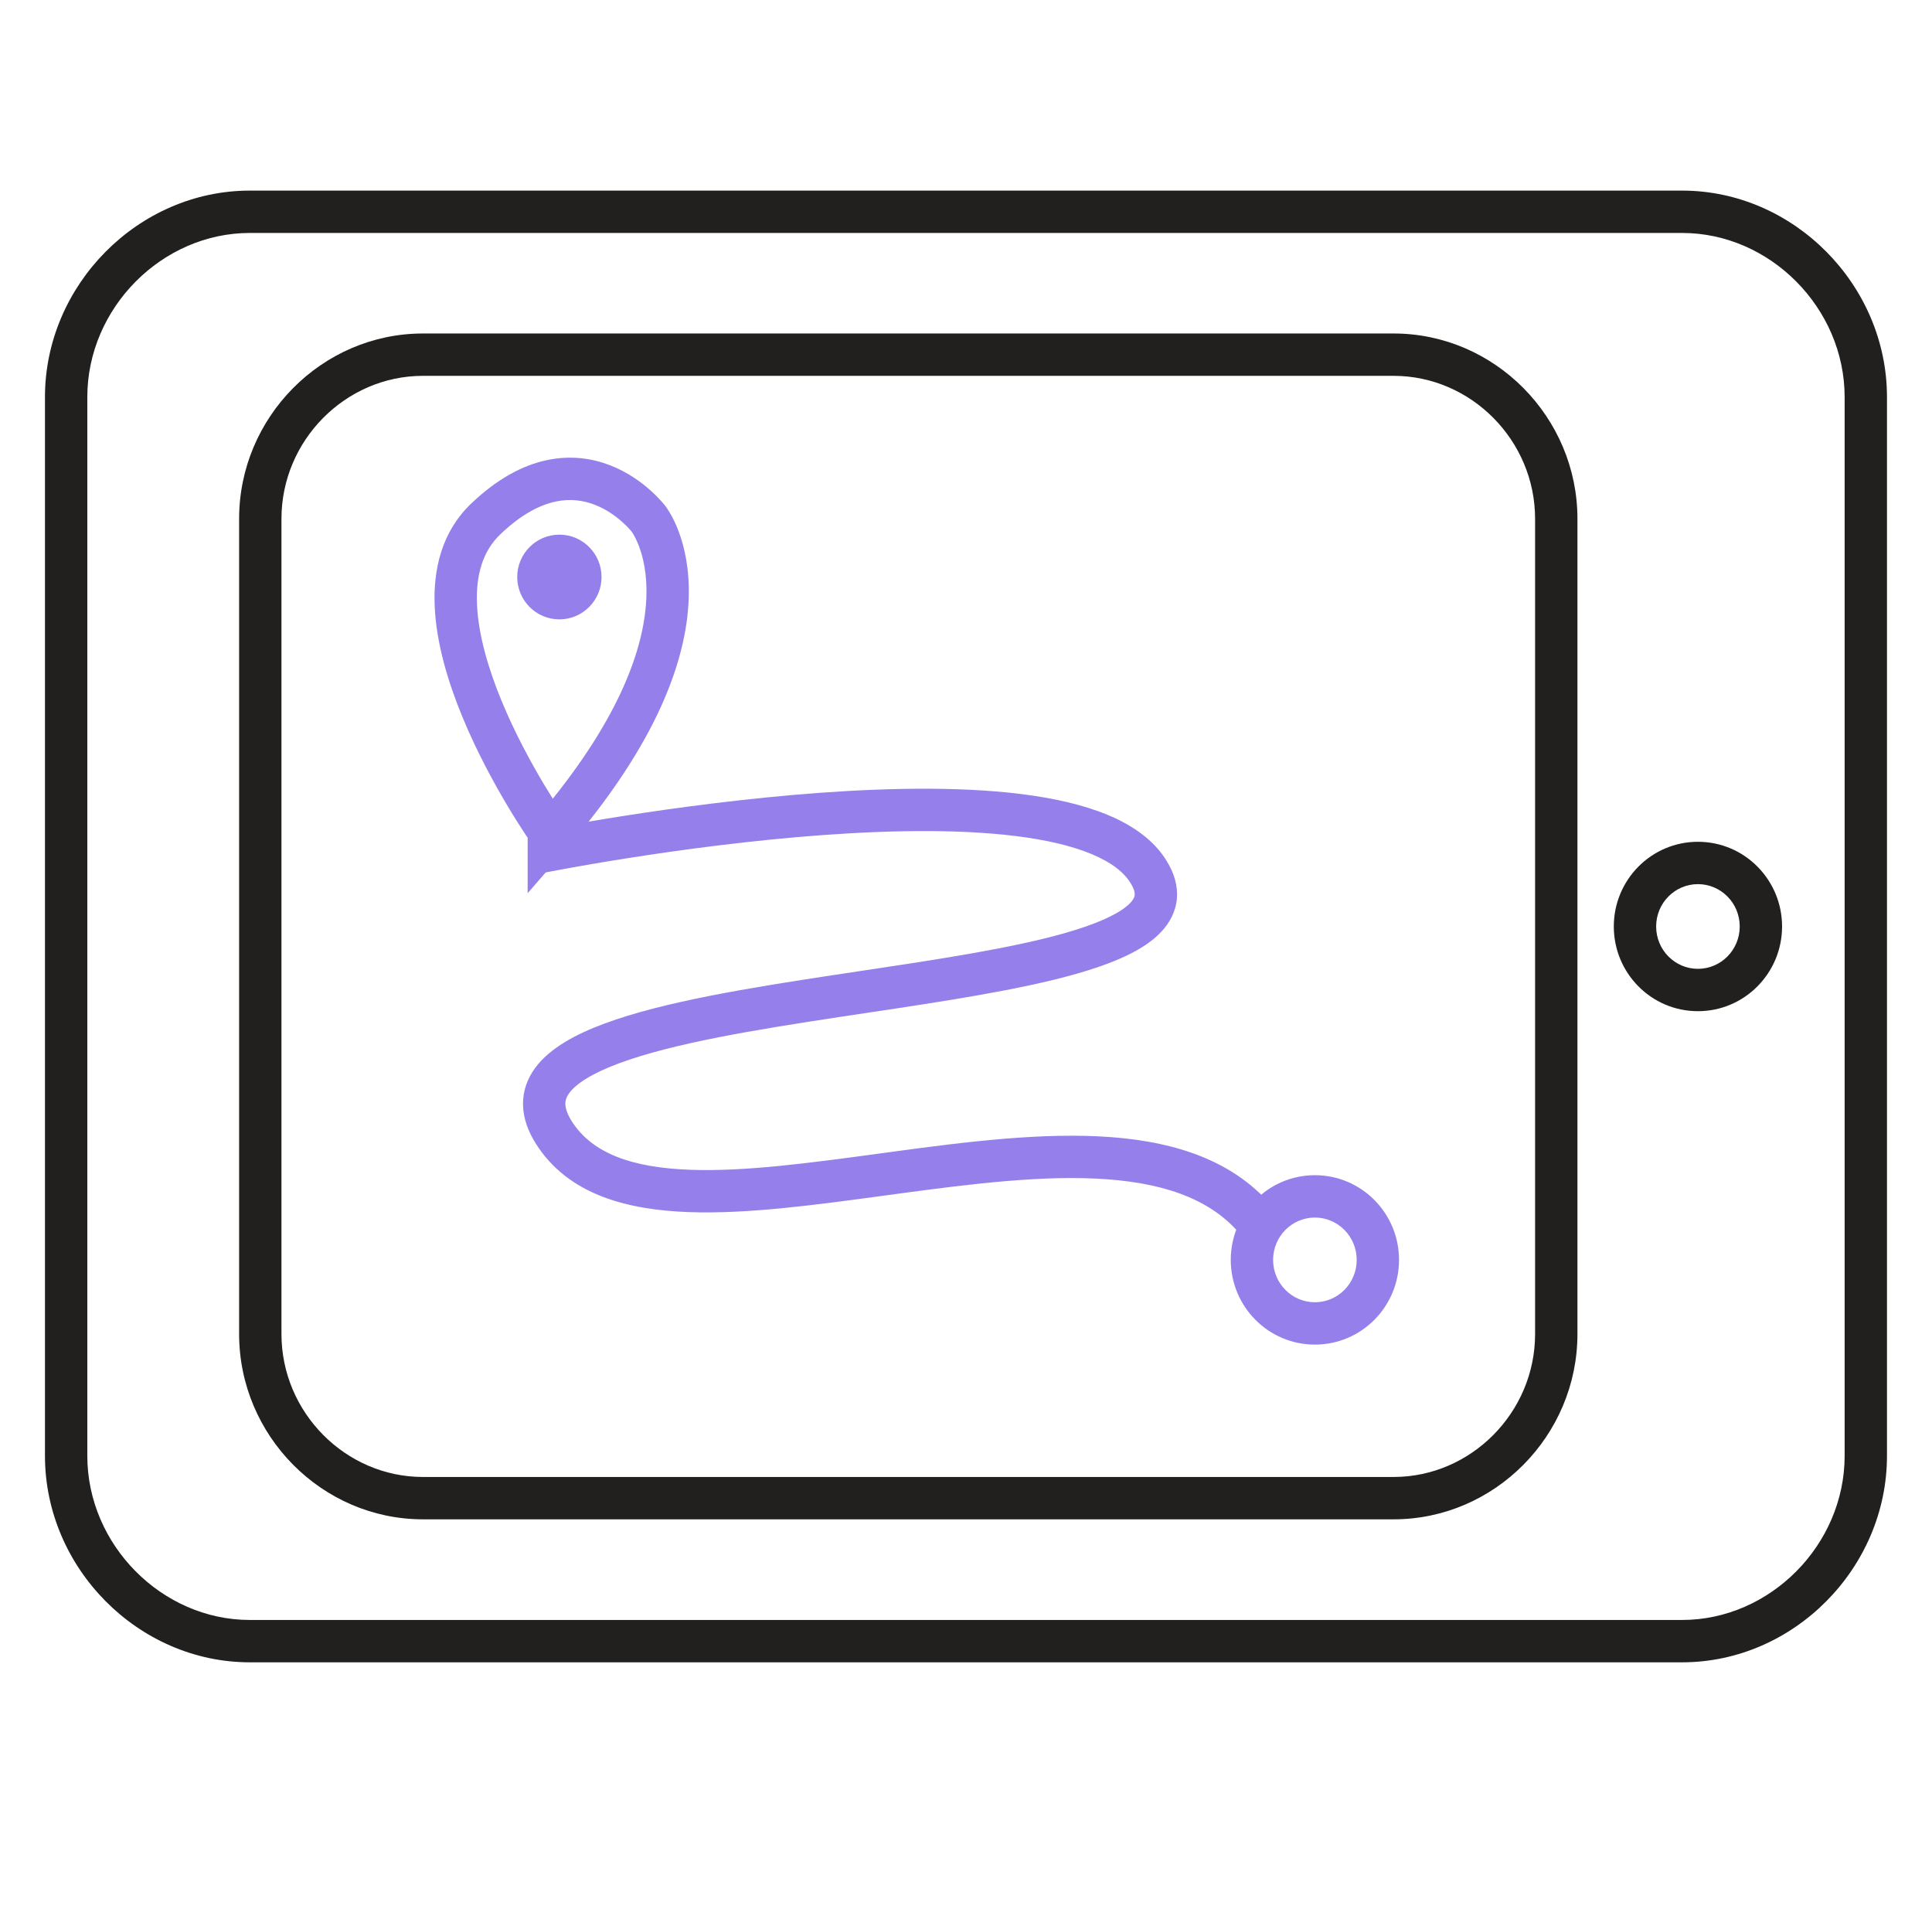
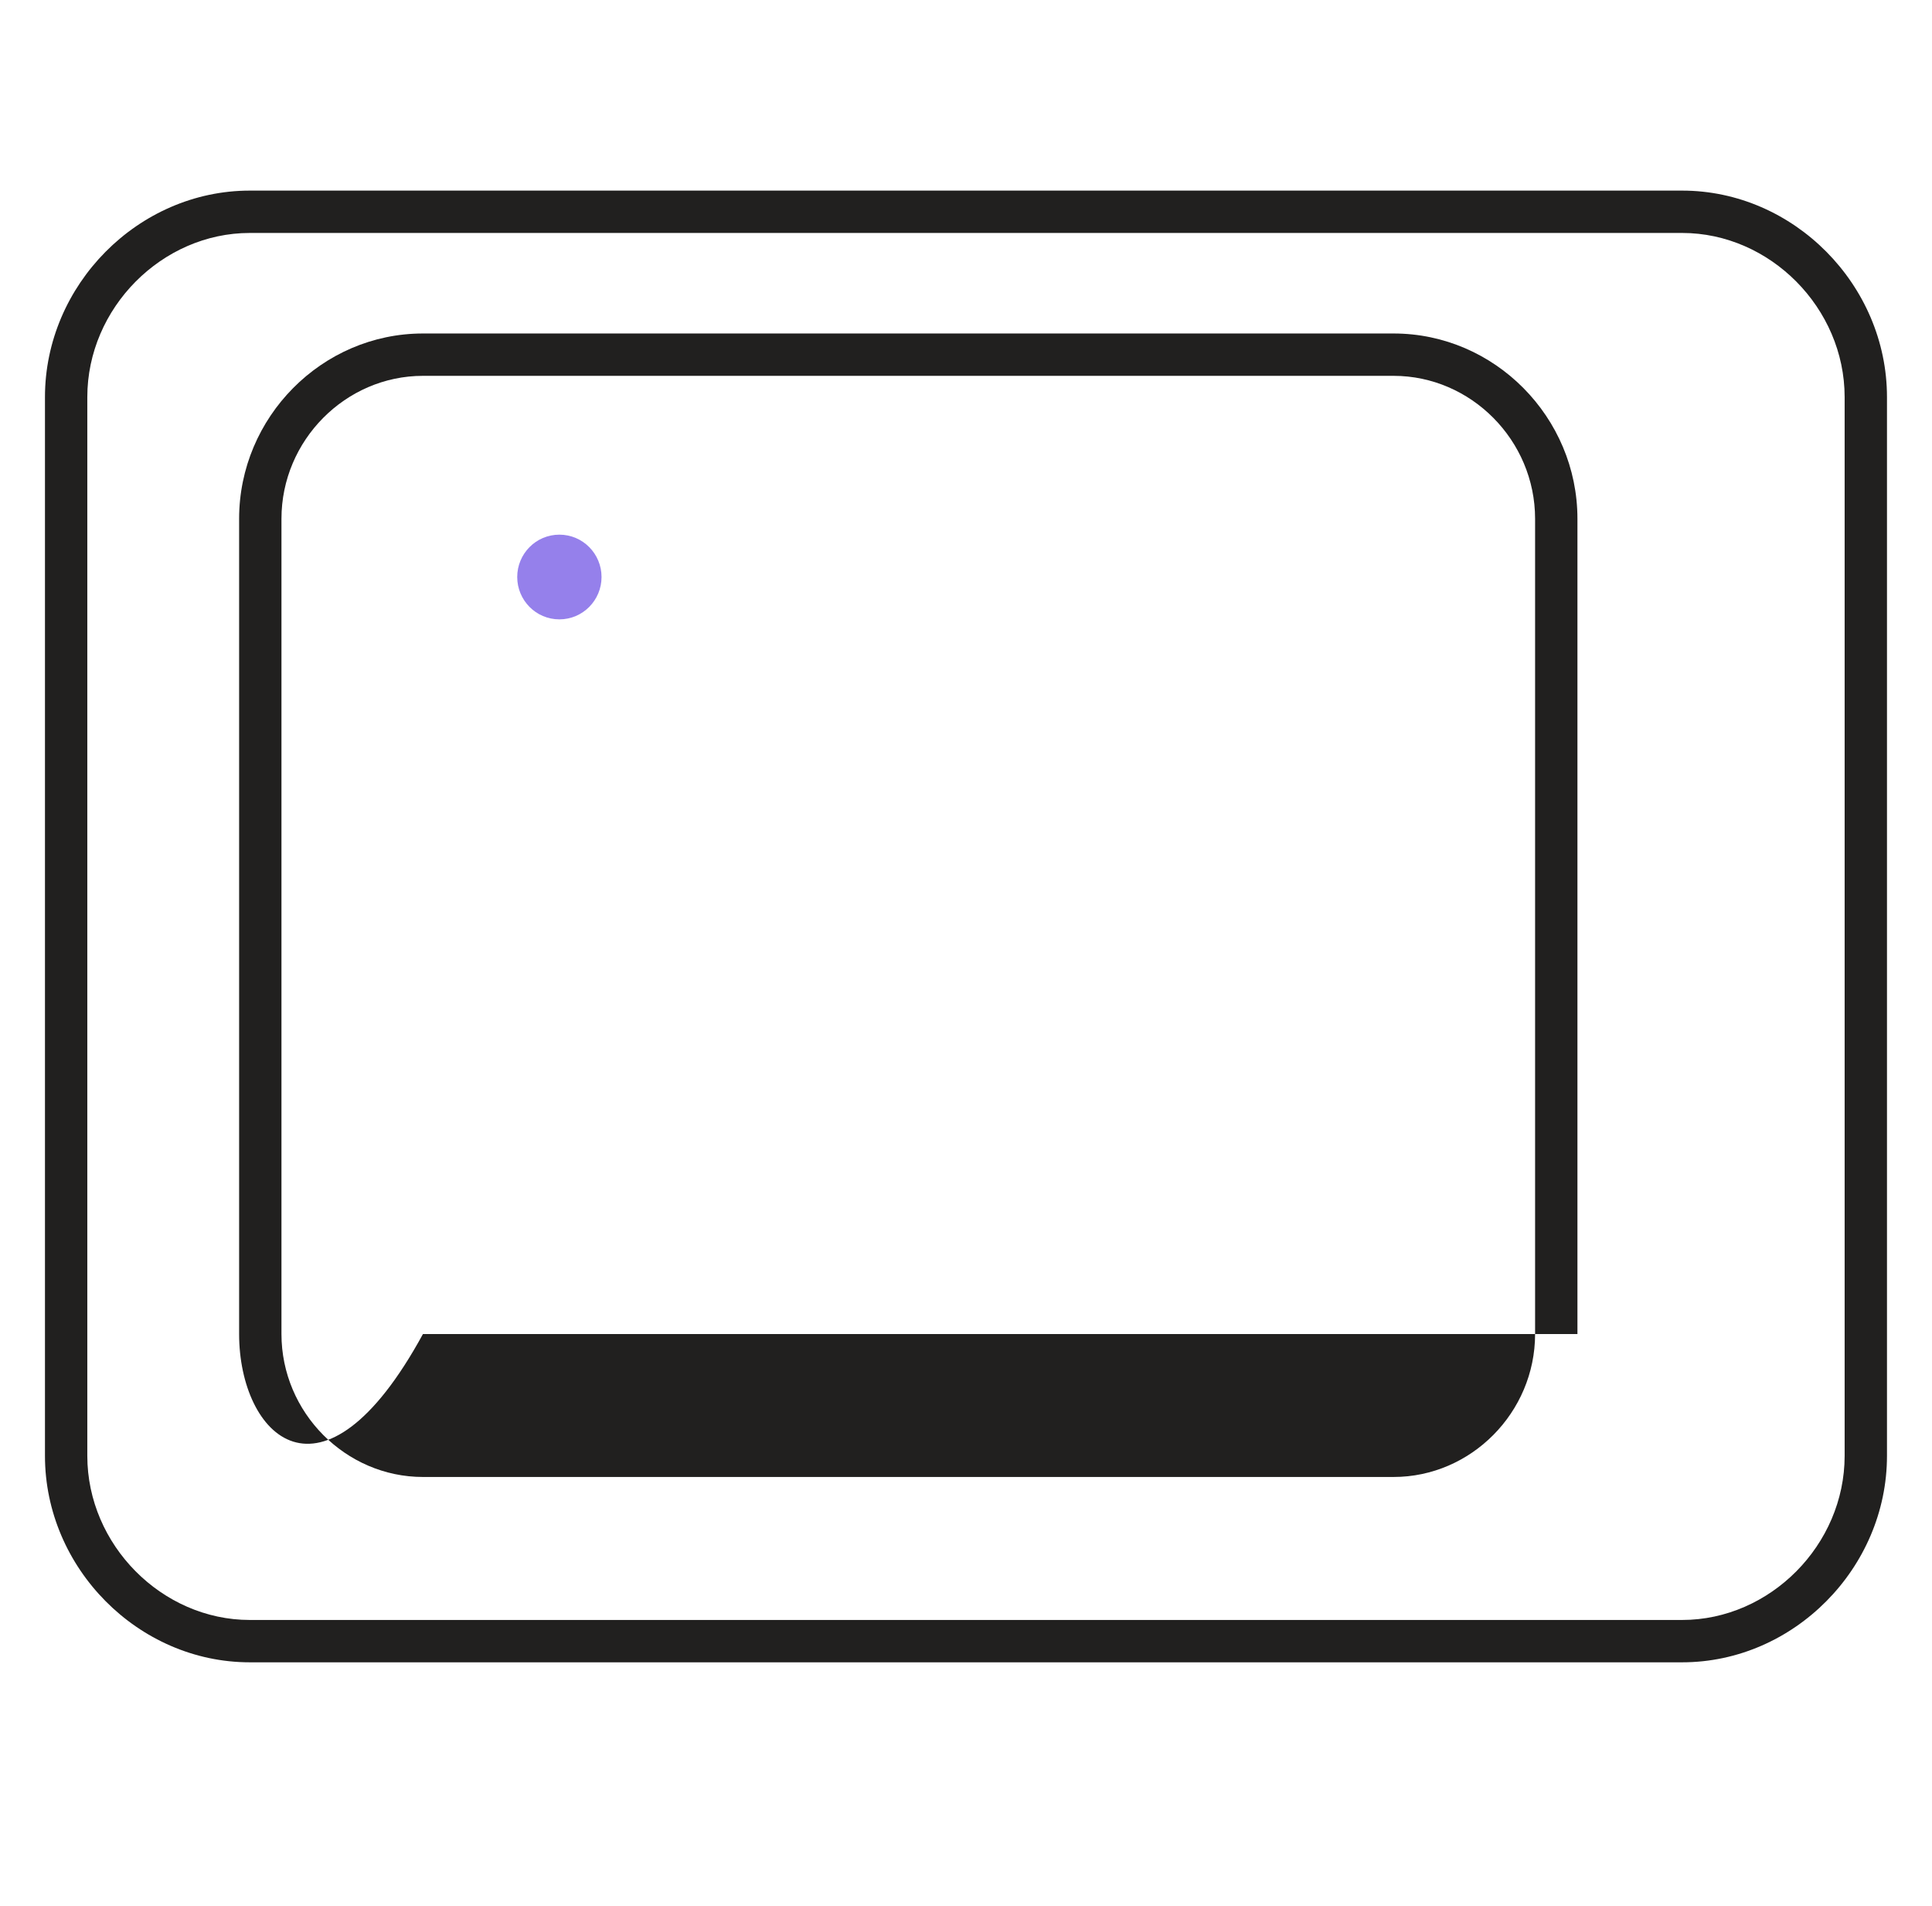
<svg xmlns="http://www.w3.org/2000/svg" width="73" height="72" viewBox="0 0 73 72" fill="none">
  <path fill-rule="evenodd" clip-rule="evenodd" d="M9.438 8.801C6.12 8.801 3.299 11.637 3.299 15.001V55.001C3.299 58.366 6.12 61.201 9.438 61.201H63.56C66.879 61.201 69.699 58.366 69.699 55.001V15.001C69.699 11.637 66.879 8.801 63.56 8.801H9.438ZM1.699 15.001C1.699 10.766 5.223 7.201 9.438 7.201H63.56C67.776 7.201 71.299 10.766 71.299 15.001V55.001C71.299 59.237 67.776 62.801 63.56 62.801H9.438C5.223 62.801 1.699 59.237 1.699 55.001V15.001Z" fill="#21201F" />
-   <path fill-rule="evenodd" clip-rule="evenodd" d="M15.981 14.199C13.059 14.199 10.635 16.634 10.635 19.599V50.399C10.635 53.364 13.059 55.799 15.981 55.799H52.657C55.579 55.799 58.003 53.364 58.003 50.399V19.599C58.003 16.634 55.579 14.199 52.657 14.199H15.981ZM9.035 19.599C9.035 15.764 12.162 12.599 15.981 12.599H52.657C56.476 12.599 59.603 15.764 59.603 19.599V50.399C59.603 54.234 56.476 57.399 52.657 57.399H15.981C12.162 57.399 9.035 54.234 9.035 50.399V19.599Z" fill="#21201F" />
-   <path fill-rule="evenodd" clip-rule="evenodd" d="M64.156 33.402C63.29 33.402 62.577 34.111 62.577 35.002C62.577 35.892 63.29 36.602 64.156 36.602C65.021 36.602 65.735 35.892 65.735 35.002C65.735 34.111 65.021 33.402 64.156 33.402ZM60.977 35.002C60.977 33.241 62.393 31.802 64.156 31.802C65.918 31.802 67.335 33.241 67.335 35.002C67.335 36.762 65.918 38.202 64.156 38.202C62.393 38.202 60.977 36.763 60.977 35.002Z" fill="#21201F" />
-   <path fill-rule="evenodd" clip-rule="evenodd" d="M20.499 32.984L20.341 32.199C20.183 31.415 20.183 31.415 20.183 31.415L20.199 31.412L20.246 31.403L20.424 31.368C20.579 31.338 20.806 31.295 21.096 31.242C21.675 31.136 22.505 30.991 23.506 30.834C25.508 30.52 28.208 30.154 30.988 29.951C33.759 29.75 36.653 29.708 39.025 30.058C40.211 30.233 41.306 30.512 42.203 30.942C43.099 31.373 43.862 31.988 44.264 32.867C44.478 33.335 44.542 33.832 44.398 34.321C44.259 34.795 43.952 35.171 43.596 35.467C42.904 36.04 41.845 36.456 40.67 36.791C38.532 37.399 35.621 37.836 32.738 38.268C32.411 38.317 32.085 38.366 31.761 38.415C28.515 38.906 25.433 39.415 23.406 40.165C22.374 40.547 21.771 40.939 21.51 41.294C21.397 41.448 21.359 41.581 21.362 41.711C21.365 41.853 21.417 42.067 21.609 42.368C22.38 43.572 23.87 44.115 26.093 44.194C28.161 44.267 30.623 43.933 33.233 43.579C33.409 43.555 33.587 43.531 33.764 43.507C36.526 43.133 39.421 42.769 41.96 42.958C44.501 43.147 46.853 43.901 48.343 45.925L47.055 46.874C45.968 45.397 44.182 44.727 41.841 44.553C39.498 44.379 36.768 44.715 33.978 45.092C33.787 45.118 33.596 45.144 33.404 45.17C30.843 45.518 28.248 45.871 26.037 45.793C23.676 45.709 21.474 45.126 20.262 43.23C19.958 42.756 19.772 42.258 19.762 41.742C19.752 41.216 19.927 40.746 20.221 40.346C20.775 39.592 21.765 39.067 22.851 38.665C25.062 37.846 28.323 37.317 31.521 36.833C31.844 36.785 32.166 36.736 32.486 36.688C35.399 36.251 38.201 35.83 40.232 35.252C41.373 34.927 42.155 34.582 42.575 34.234C42.774 34.069 42.841 33.945 42.863 33.871C42.88 33.812 42.891 33.713 42.809 33.532C42.616 33.111 42.207 32.719 41.51 32.385C40.813 32.05 39.892 31.803 38.791 31.641C36.591 31.316 33.835 31.349 31.104 31.547C28.383 31.745 25.73 32.104 23.755 32.415C22.768 32.57 21.952 32.712 21.383 32.816C21.099 32.868 20.877 32.91 20.726 32.939L20.555 32.972L20.512 32.981L20.499 32.984Z" fill="#9580EB" />
-   <path fill-rule="evenodd" clip-rule="evenodd" d="M20.992 18.949C20.421 19.072 19.718 19.41 18.91 20.181C18.241 20.818 17.974 21.72 18.024 22.844C18.074 23.978 18.445 25.249 18.949 26.472C19.45 27.686 20.061 28.806 20.55 29.626C20.672 29.829 20.785 30.013 20.887 30.174C23.648 26.731 24.363 24.199 24.423 22.572C24.456 21.685 24.297 21.041 24.143 20.634C24.065 20.43 23.989 20.283 23.936 20.193C23.91 20.148 23.89 20.118 23.879 20.102L23.871 20.091L23.866 20.085L23.856 20.072C23.843 20.056 23.821 20.03 23.791 19.996C23.73 19.928 23.636 19.83 23.512 19.72C23.262 19.496 22.909 19.239 22.479 19.072C22.056 18.907 21.559 18.828 20.992 18.949ZM25.135 19.11L25.125 19.097L25.093 19.057C25.066 19.024 25.029 18.98 24.982 18.928C24.888 18.823 24.752 18.682 24.578 18.527C24.234 18.219 23.72 17.838 23.06 17.581C22.392 17.321 21.575 17.188 20.656 17.385C19.74 17.581 18.782 18.092 17.806 19.022C16.691 20.085 16.363 21.508 16.425 22.915C16.487 24.312 16.933 25.779 17.47 27.081C18.01 28.392 18.663 29.585 19.177 30.446C19.434 30.878 19.659 31.229 19.82 31.474C19.864 31.54 19.903 31.599 19.937 31.649V33.745L21.341 32.126C24.892 28.032 25.939 24.865 26.022 22.631C26.063 21.517 25.863 20.662 25.64 20.069C25.528 19.773 25.411 19.545 25.317 19.385C25.27 19.305 25.229 19.241 25.197 19.194C25.18 19.171 25.167 19.152 25.155 19.137L25.141 19.117L25.138 19.113" fill="#9580EB" />
+   <path fill-rule="evenodd" clip-rule="evenodd" d="M15.981 14.199C13.059 14.199 10.635 16.634 10.635 19.599V50.399C10.635 53.364 13.059 55.799 15.981 55.799H52.657C55.579 55.799 58.003 53.364 58.003 50.399V19.599C58.003 16.634 55.579 14.199 52.657 14.199H15.981ZM9.035 19.599C9.035 15.764 12.162 12.599 15.981 12.599H52.657C56.476 12.599 59.603 15.764 59.603 19.599V50.399H15.981C12.162 57.399 9.035 54.234 9.035 50.399V19.599Z" fill="#21201F" />
  <path fill-rule="evenodd" clip-rule="evenodd" d="M21.129 21.796C21.129 21.796 21.129 21.796 21.129 21.796C21.129 21.796 21.129 21.796 21.129 21.796C21.129 21.796 21.129 21.796 21.129 21.796ZM19.543 21.799C19.543 20.922 20.25 20.199 21.136 20.199C22.022 20.199 22.729 20.922 22.729 21.799C22.729 22.676 22.022 23.399 21.136 23.399C20.25 23.399 19.543 22.676 19.543 21.799Z" fill="#9580EB" />
-   <path fill-rule="evenodd" clip-rule="evenodd" d="M49.683 45.998C48.818 45.998 48.104 46.708 48.104 47.598C48.104 48.489 48.818 49.198 49.683 49.198C50.548 49.198 51.262 48.489 51.262 47.598C51.262 46.708 50.548 45.998 49.683 45.998ZM46.504 47.598C46.504 45.837 47.921 44.398 49.683 44.398C51.445 44.398 52.862 45.837 52.862 47.598C52.862 49.359 51.445 50.798 49.683 50.798C47.921 50.798 46.504 49.359 46.504 47.598Z" fill="#9580EB" />
</svg>